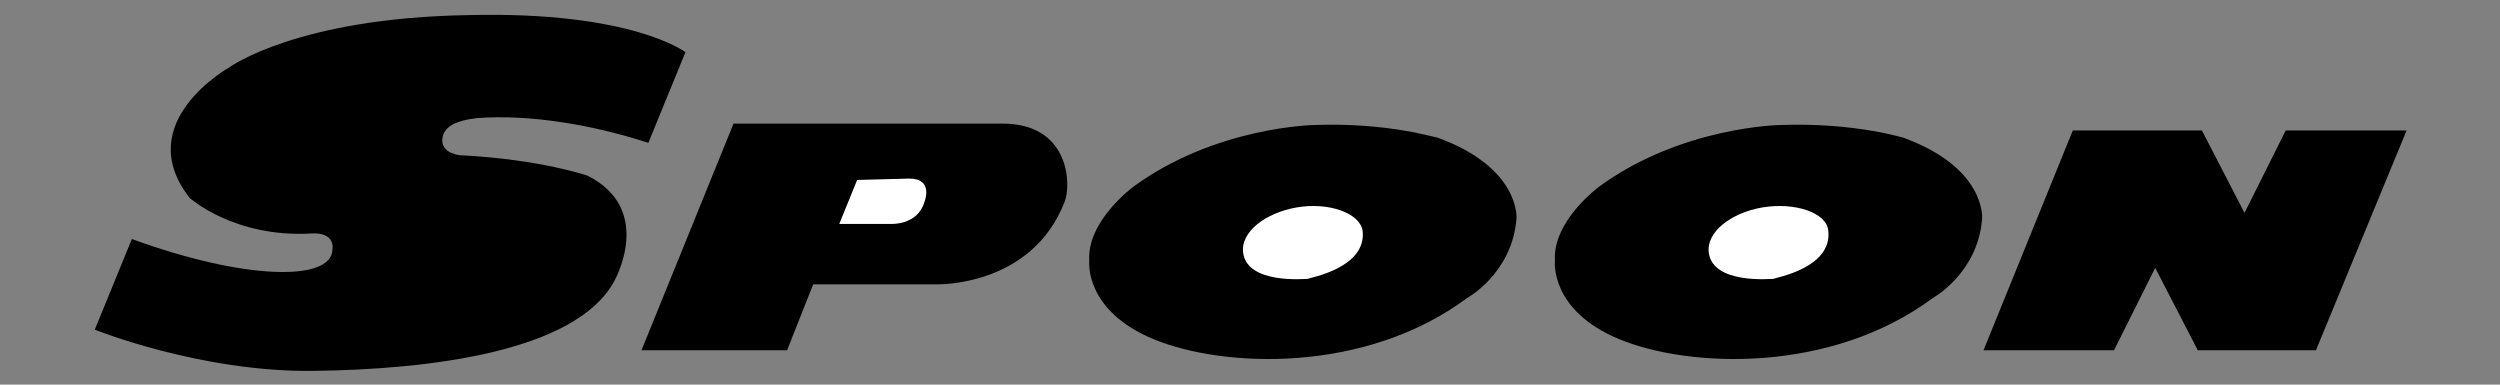
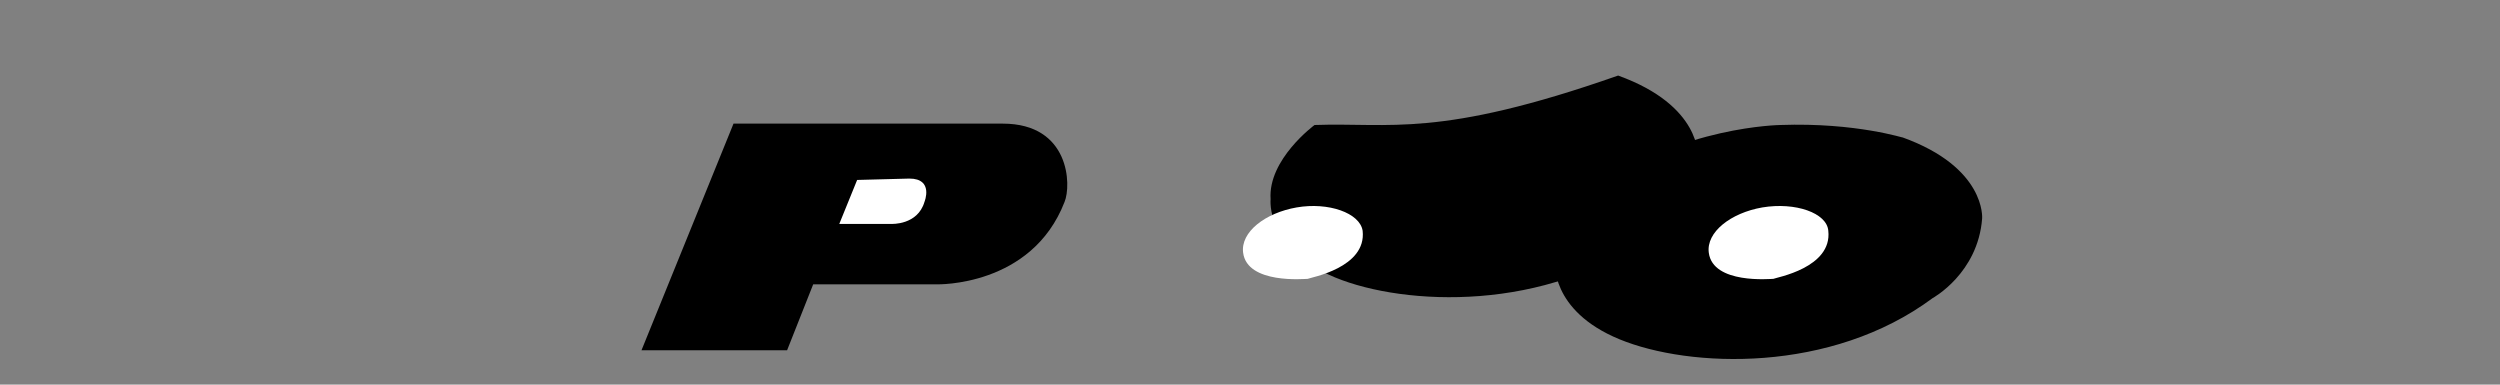
<svg xmlns="http://www.w3.org/2000/svg" version="1.1" id="レイヤー_1" x="0px" y="0px" viewBox="0 0 182 28" style="enable-background:new 0 0 182 28;" xml:space="preserve">
  <rect x="0" y="0" width="182" height="28" fill="#808080" stroke="none" />
  <style type="text/css">
	.st0{fill:#FFFFFF;}
</style>
-   <path d="M144.4,25.5l6.5-16h9.4l3.1,6l3-6h8.8l-6.6,16h-8.6l-3.1-6l-3,6H144.4z" />
  <path d="M129.6,9.1c0,0-7.2,0.1-13.2,4.5c0,0-3.4,2.5-3.2,5.4c0,0-0.4,3.6,4.7,5.7c5.1,2.1,15.4,2.5,22.8-3c0,0,3.3-1.8,3.6-5.8  c0,0,0.3-3.7-5.8-5.9C138.7,10.1,135.2,8.9,129.6,9.1L129.6,9.1z" />
  <path class="st0" d="M133.1,16.8c0.3,2.7-3.8,3.4-4,3.5c-0.2,0-4.4,0.4-4.7-1.9c-0.2-1.5,1.6-2.9,3.9-3.3  C130.7,14.7,133,15.5,133.1,16.8z" />
-   <path d="M95.7,9.1c0,0-7.2,0.1-13.2,4.5c0,0-3.4,2.5-3.2,5.4c0,0-0.4,3.6,4.7,5.7c5.1,2.1,15.4,2.5,22.8-3c0,0,3.3-1.8,3.6-5.8  c0,0,0.3-3.7-5.8-5.9C104.7,10.1,101.2,8.9,95.7,9.1L95.7,9.1z" />
+   <path d="M95.7,9.1c0,0-3.4,2.5-3.2,5.4c0,0-0.4,3.6,4.7,5.7c5.1,2.1,15.4,2.5,22.8-3c0,0,3.3-1.8,3.6-5.8  c0,0,0.3-3.7-5.8-5.9C104.7,10.1,101.2,8.9,95.7,9.1L95.7,9.1z" />
  <path class="st0" d="M99.2,16.8c0.3,2.7-3.8,3.4-4,3.5c-0.2,0-4.4,0.4-4.7-1.9c-0.2-1.5,1.6-2.9,3.9-3.3  C96.7,14.7,99,15.5,99.2,16.8z" />
  <path d="M46.7,25.5h10.6l1.9-4.8h9c0,0,6.9,0.2,9.3-6C78,13.5,77.9,9,73,9H53.4L46.7,25.5z" />
  <path class="st0" d="M62.4,13.1l-1.3,3.2h3.8c0,0,1.9,0.1,2.4-1.6c0,0,0.7-1.7-1.1-1.7L62.4,13.1L62.4,13.1z" />
-   <path d="M47.2,10.4l2.7-6.6c0,0-3.9-3-15.8-2.7C21.6,1.3,16.7,4.9,16.7,4.9s-7.2,4-2.9,9.5c0,0,3.2,2.9,8.8,2.6  c1.4-0.1,1.7,0.6,1.6,1.2c-0.1,2.3-6.4,2.2-14.6-0.8l-2.7,6.6c0,0,7.7,3.1,15.9,3c8.5-0.1,19.1-1.4,21.9-6.5c0,0,3-5.2-1.9-7.7  c0,0-3.4-1.2-9.3-1.5c0,0-1.4-0.1-1.3-1.2c0.1-0.8,0.8-1.3,2.5-1.5C38.6,8.3,43.2,9.1,47.2,10.4L47.2,10.4z" />
</svg>